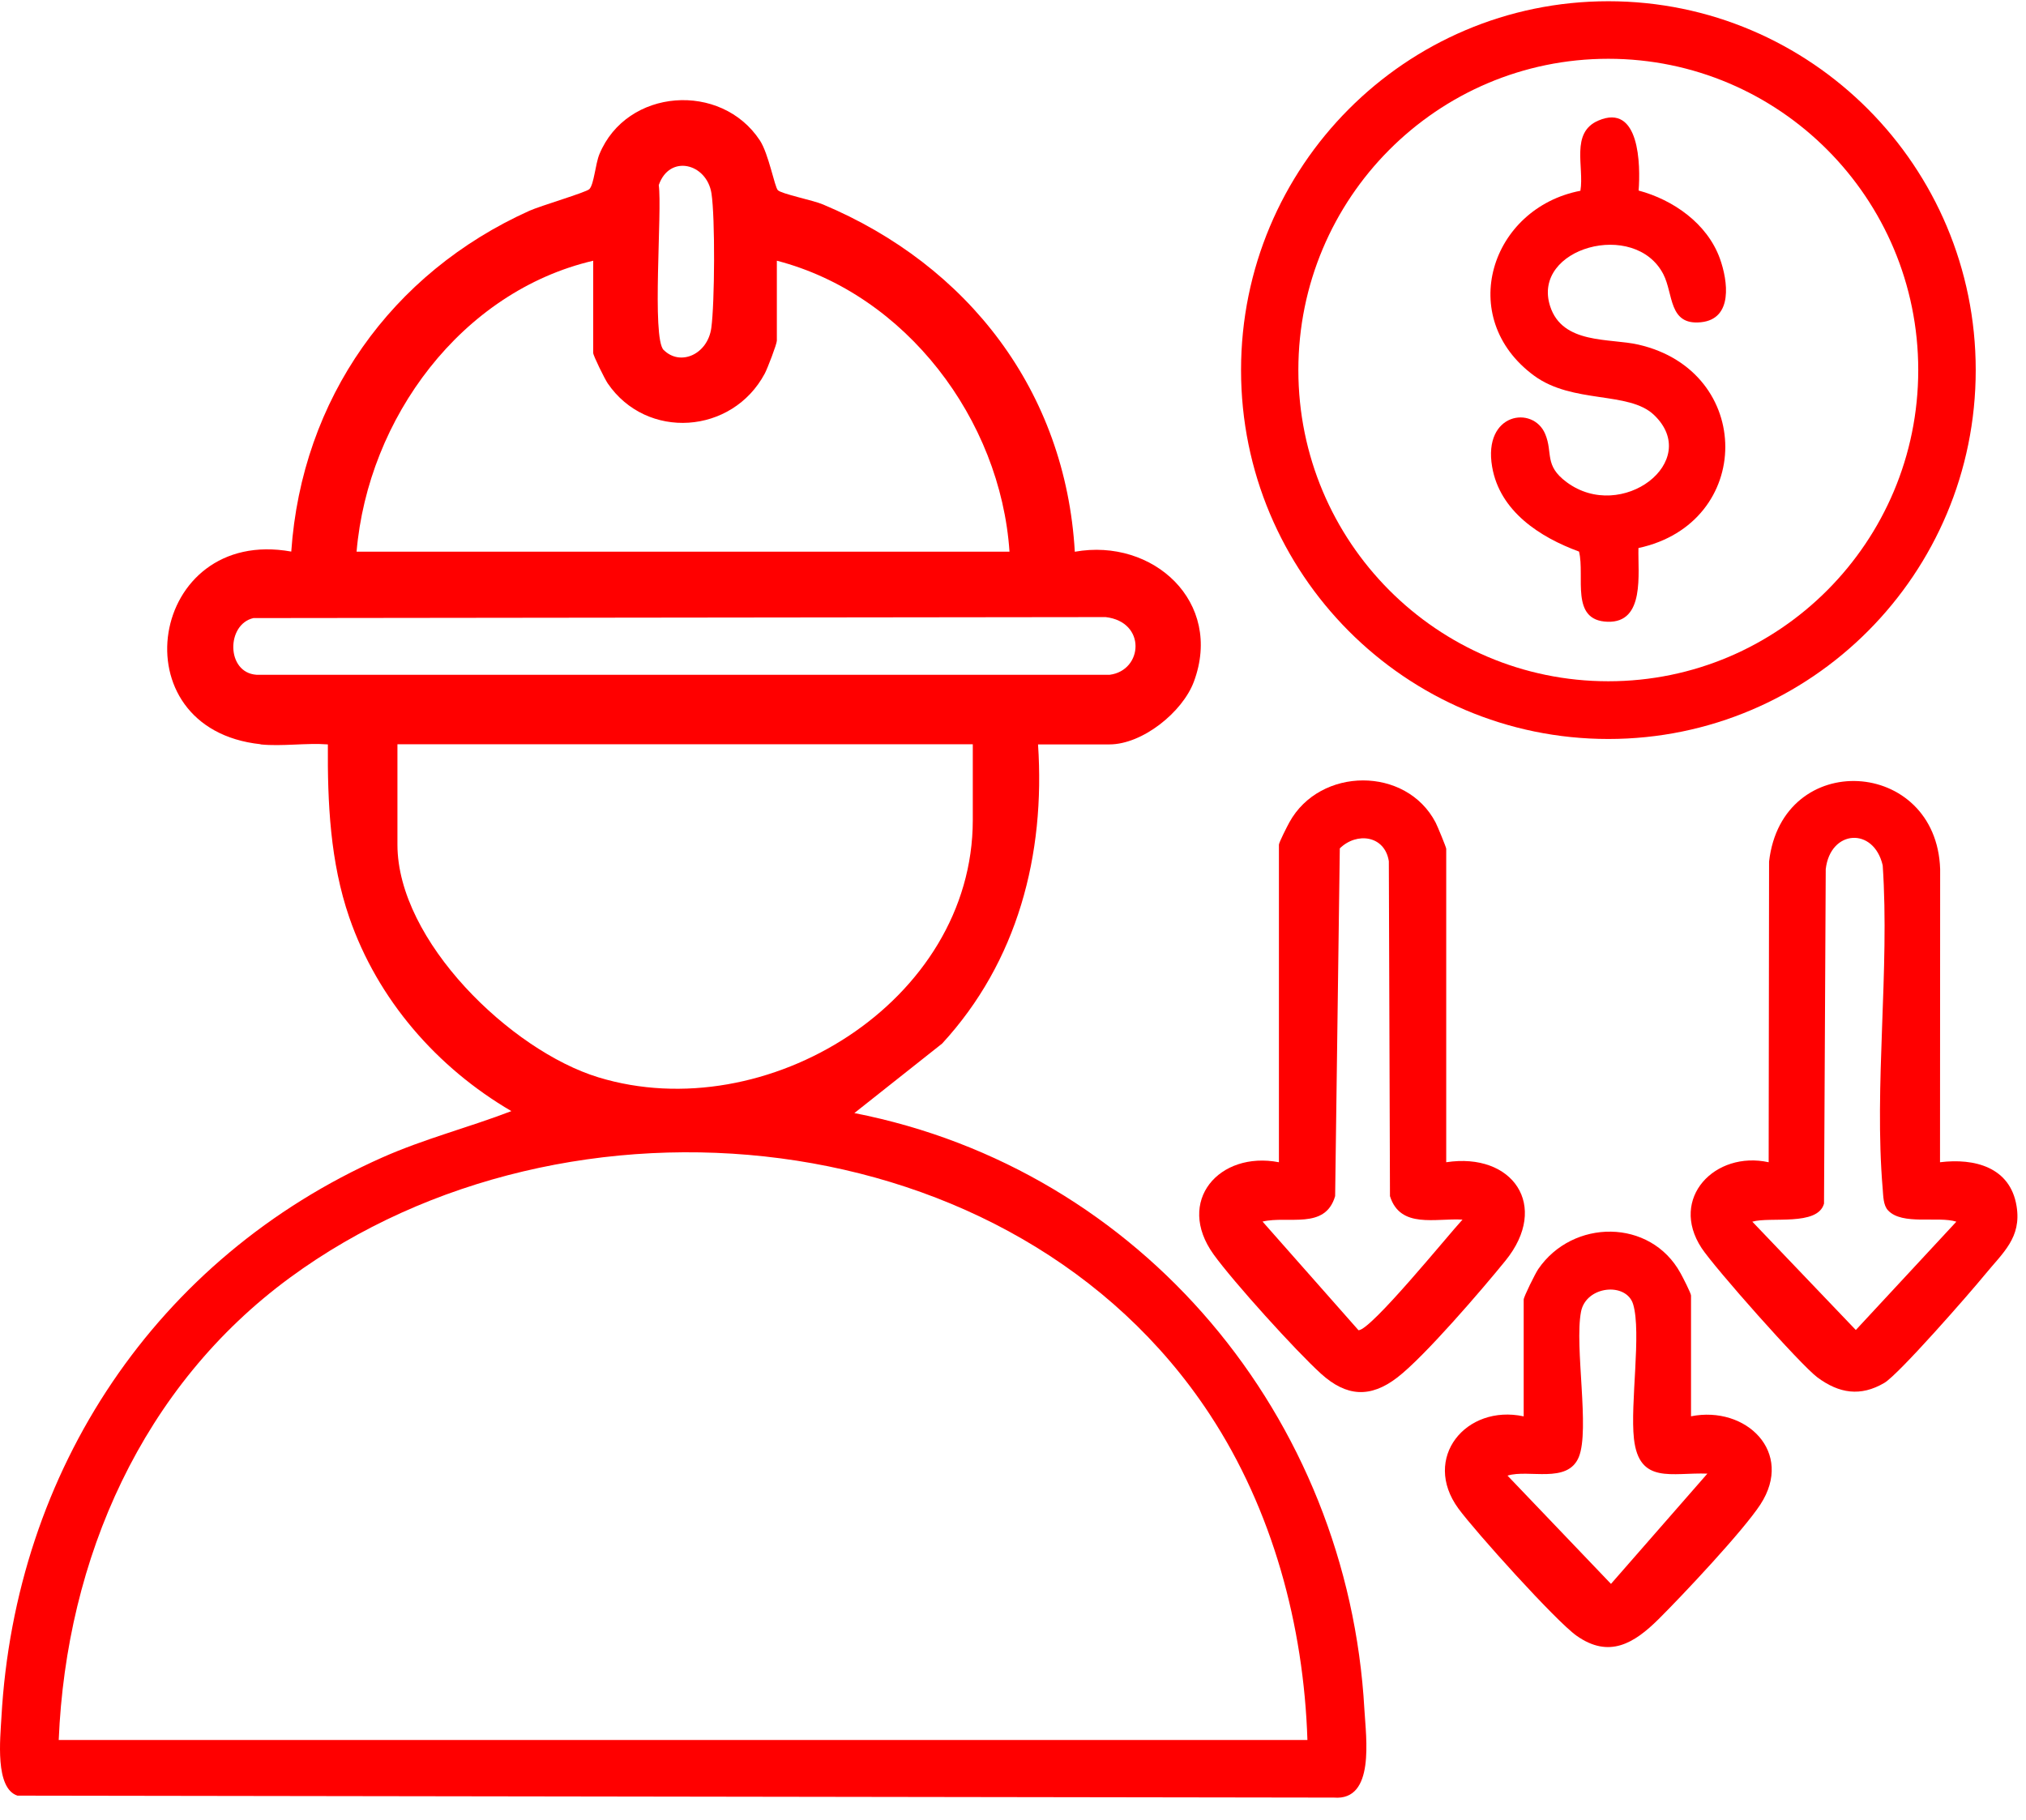
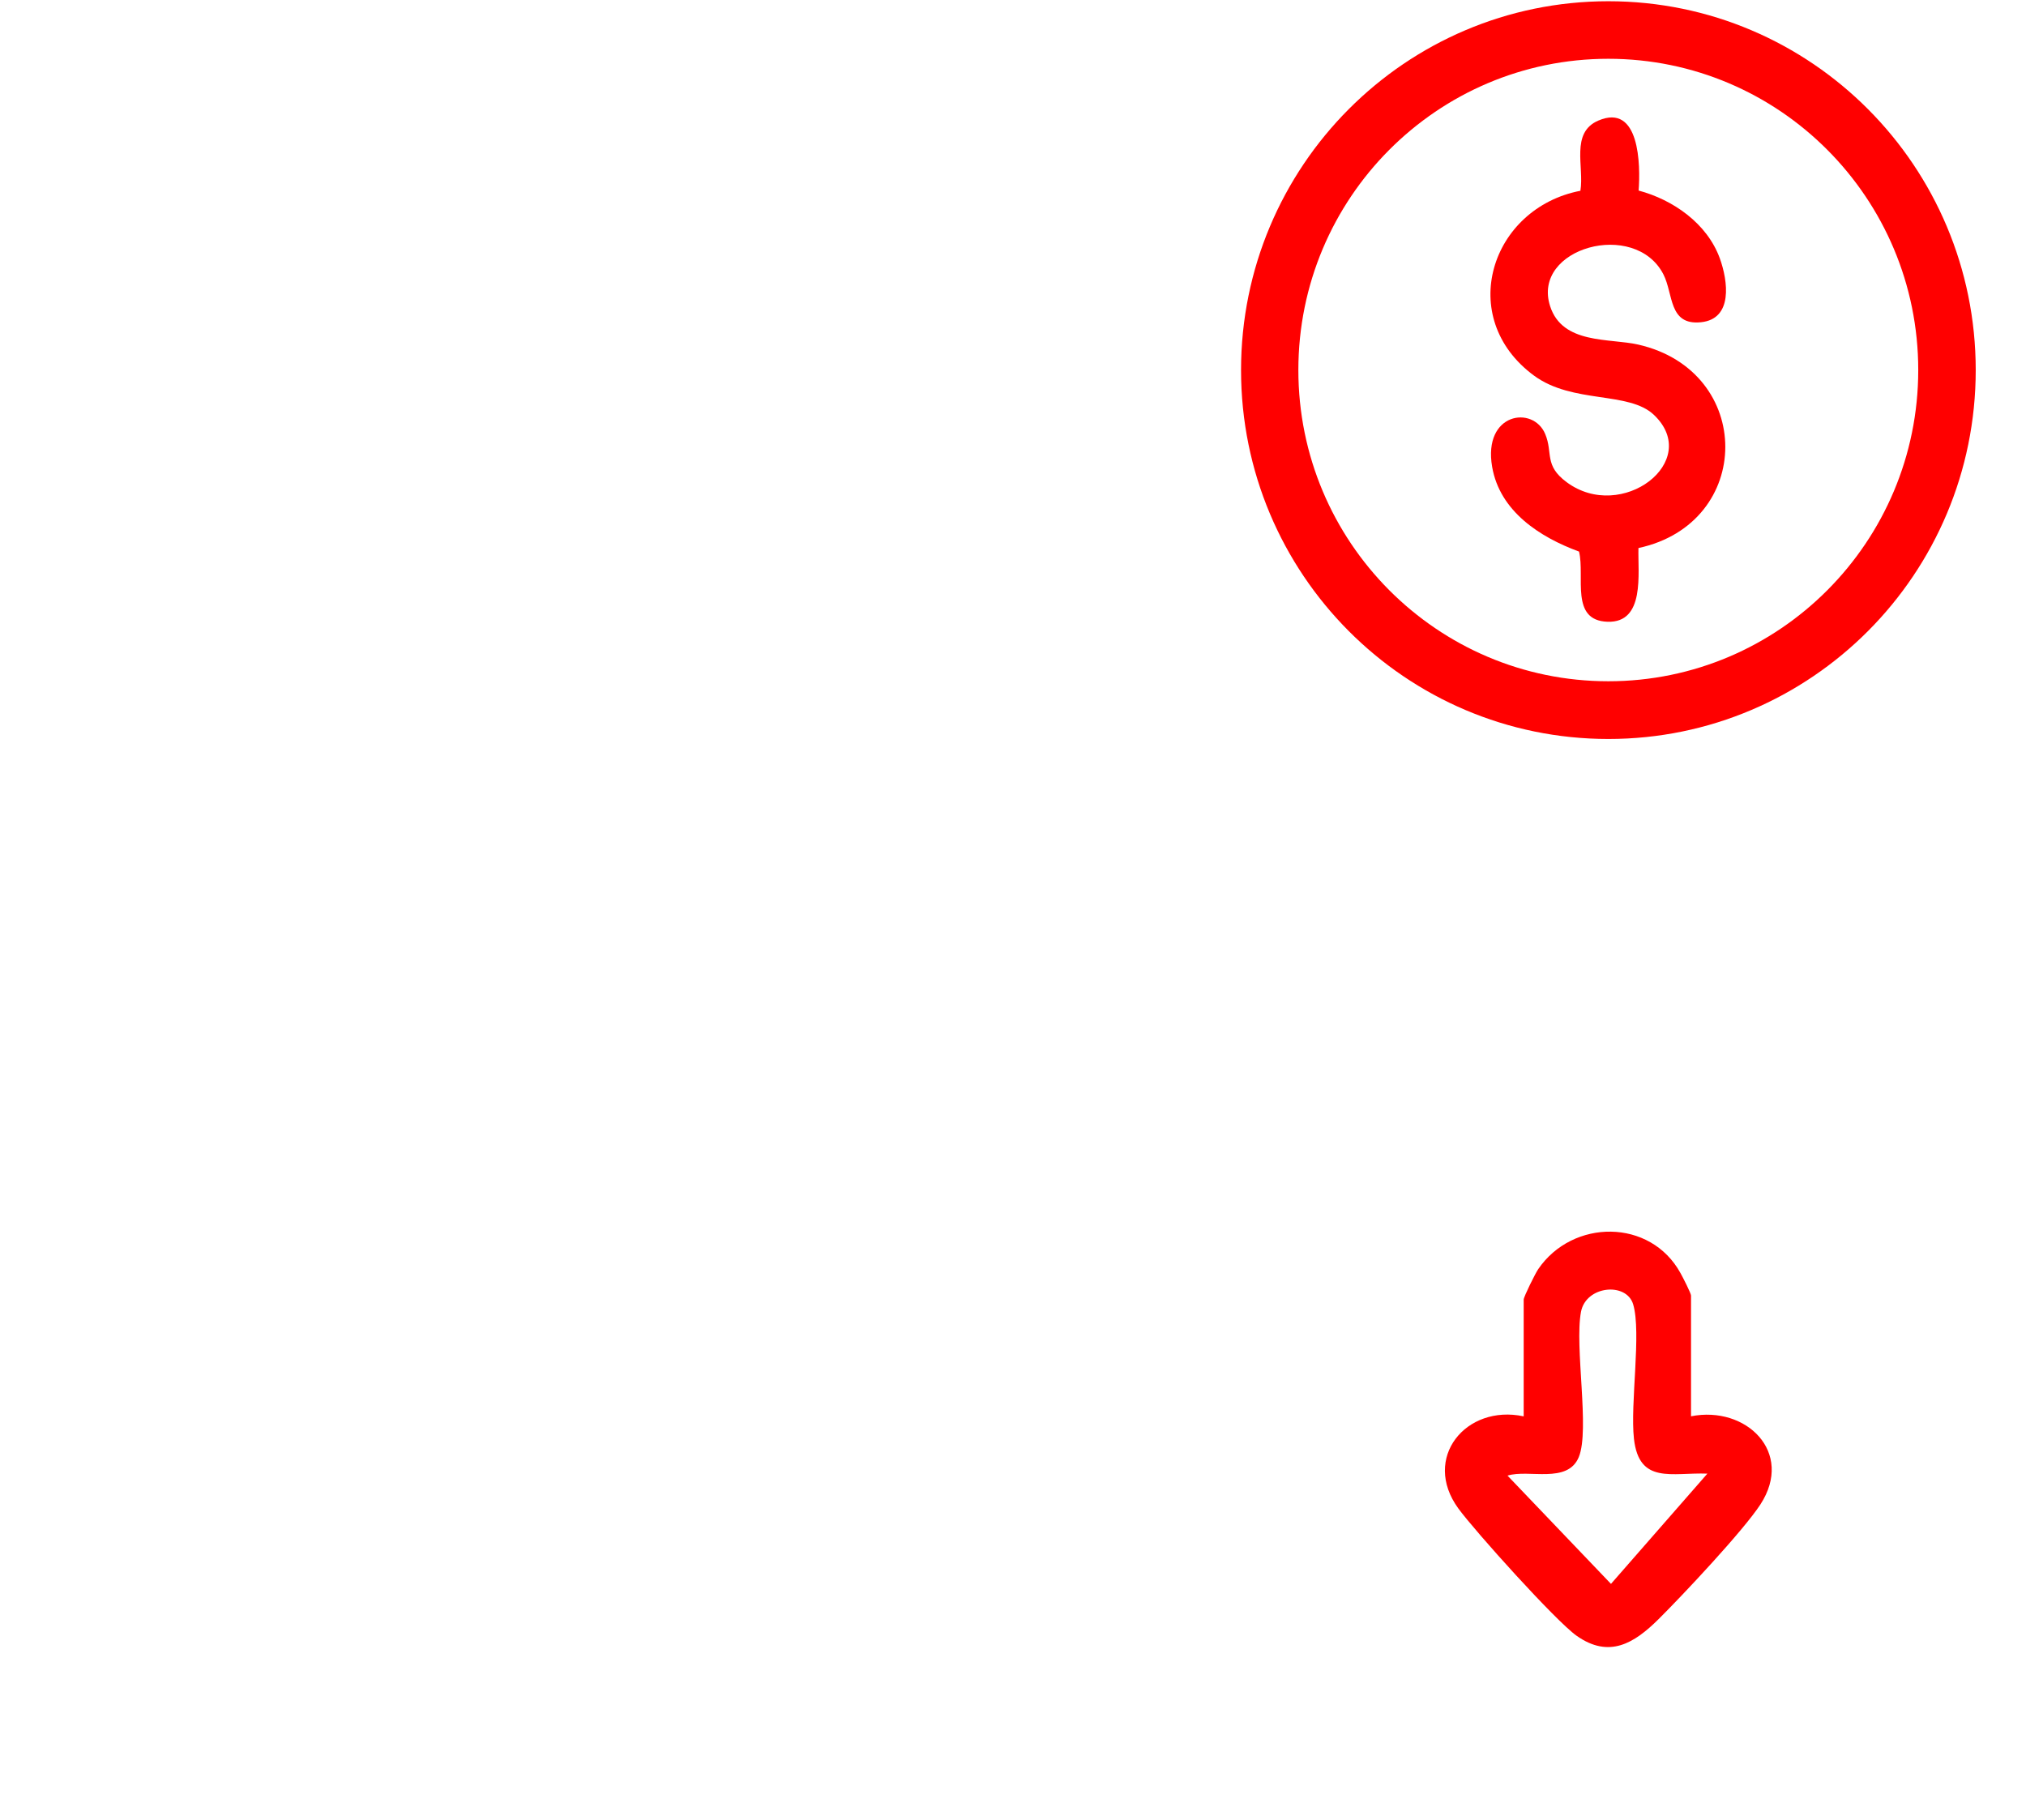
<svg xmlns="http://www.w3.org/2000/svg" width="59" height="53" viewBox="0 0 59 53" fill="none">
-   <path d="M7.591 21.675C3.385 21.23 4.342 15.319 8.482 16.064C8.789 11.618 11.395 7.951 15.416 6.139C15.739 5.993 17.068 5.604 17.163 5.508C17.299 5.37 17.337 4.779 17.456 4.49C18.251 2.566 21.005 2.374 22.131 4.093C22.385 4.483 22.557 5.441 22.652 5.539C22.761 5.649 23.683 5.833 23.963 5.953C28.191 7.727 31.031 11.396 31.3 16.069C33.58 15.66 35.63 17.532 34.768 19.851C34.437 20.742 33.268 21.68 32.309 21.68H30.229C30.445 24.897 29.633 28.007 27.436 30.393L24.88 32.417C33.249 34.055 39.257 41.274 39.733 49.784C39.781 50.618 40.047 52.449 38.848 52.353L0.508 52.296C-0.152 52.081 0.008 50.63 0.041 50.023C0.441 42.804 4.561 36.629 11.131 33.711C12.357 33.166 13.647 32.838 14.892 32.36C12.726 31.093 10.998 29.116 10.172 26.721C9.615 25.105 9.536 23.379 9.548 21.68C8.917 21.632 8.208 21.744 7.587 21.68L7.591 21.675ZM19.326 10.191C19.81 10.676 20.607 10.322 20.714 9.553C20.814 8.829 20.828 6.335 20.719 5.632C20.581 4.755 19.498 4.483 19.184 5.391C19.288 6.137 18.974 9.84 19.326 10.193V10.191ZM17.277 7.593C13.438 8.491 10.717 12.18 10.384 16.067H29.398C29.138 12.216 26.377 8.566 22.623 7.593V9.921C22.623 10.021 22.35 10.731 22.271 10.88C21.324 12.651 18.834 12.828 17.698 11.166C17.613 11.042 17.275 10.358 17.275 10.28V7.595L17.277 7.593ZM7.38 18.001C6.587 18.182 6.582 19.59 7.468 19.652H32.318C33.287 19.526 33.39 18.11 32.197 17.972L7.382 18.001H7.38ZM28.329 21.675H11.574V24.598C11.574 27.404 14.878 30.596 17.422 31.375C22.309 32.869 28.329 29.176 28.329 23.883V21.675ZM38.074 50.675C37.967 47.341 37.058 43.97 35.225 41.185C29.543 32.549 16.52 31.282 8.444 37.21C4.145 40.365 1.931 45.381 1.71 50.675H38.077H38.074Z" fill="#FF0000" />
  <path d="M57.536 10.779C57.536 16.712 52.746 21.522 46.838 21.522C40.93 21.522 36.141 16.712 36.141 10.779C36.141 4.846 40.93 0.036 46.838 0.036C52.746 0.036 57.536 4.846 57.536 10.779ZM55.862 10.777C55.862 5.771 51.82 1.712 46.836 1.712C41.852 1.712 37.81 5.771 37.81 10.777C37.81 15.782 41.852 19.841 46.836 19.841C51.82 19.841 55.862 15.782 55.862 10.777Z" fill="#FF0000" />
-   <path d="M42.116 33.849C44.051 33.553 45.139 35.114 43.842 36.715C43.163 37.552 41.481 39.512 40.693 40.117C39.905 40.724 39.21 40.676 38.474 40.012C37.739 39.347 35.918 37.332 35.342 36.534C34.223 34.98 35.506 33.514 37.244 33.849V24.601C37.244 24.538 37.484 24.067 37.548 23.95C38.441 22.327 40.952 22.315 41.807 23.955C41.859 24.055 42.116 24.677 42.116 24.72V33.849ZM42.592 35.52C41.807 35.472 40.778 35.795 40.478 34.836L40.445 25.083C40.328 24.33 39.51 24.225 39.017 24.708L38.881 34.836C38.591 35.828 37.515 35.398 36.767 35.577L39.562 38.742C39.926 38.742 42.183 35.958 42.59 35.52H42.592Z" fill="#FF0000" />
-   <path d="M56.496 33.849C57.495 33.725 58.543 33.988 58.726 35.13C58.874 36.048 58.328 36.481 57.8 37.126C57.364 37.66 55.296 40.026 54.875 40.275C54.182 40.683 53.558 40.583 52.928 40.117C52.432 39.749 49.921 36.911 49.552 36.347C48.6 34.894 49.945 33.507 51.506 33.849L51.518 25.091C51.899 21.794 56.393 22.069 56.5 25.313L56.496 33.852V33.849ZM54.982 35.25C54.841 35.102 54.844 34.827 54.827 34.628C54.57 31.619 55.034 28.251 54.827 25.203C54.565 24.075 53.301 24.161 53.168 25.313L53.118 35.054C52.932 35.721 51.552 35.427 51.03 35.58L54.044 38.735L56.972 35.58C56.441 35.412 55.396 35.694 54.984 35.252L54.982 35.25Z" fill="#FF0000" />
  <path d="M49.245 41.248C50.847 40.93 52.256 42.292 51.266 43.815C50.766 44.582 49.005 46.456 48.297 47.159C47.59 47.859 46.862 48.311 45.912 47.639C45.31 47.214 42.958 44.601 42.47 43.934C41.395 42.462 42.694 40.889 44.372 41.25V37.848C44.372 37.769 44.71 37.086 44.796 36.961C45.798 35.496 48.062 35.479 48.94 37.081C49.005 37.196 49.245 37.667 49.245 37.731V41.252V41.248ZM49.721 42.918C48.69 42.878 47.733 43.241 47.583 41.903C47.469 40.879 47.805 38.807 47.56 37.987C47.364 37.332 46.186 37.442 46.041 38.205C45.848 39.218 46.303 41.644 45.977 42.435C45.651 43.227 44.52 42.782 43.901 42.976L46.914 46.129L49.723 42.916L49.721 42.918Z" fill="#FF0000" />
  <path d="M47.717 5.549C48.728 5.819 49.716 6.51 50.085 7.528C50.318 8.176 50.478 9.29 49.533 9.385C48.588 9.481 48.735 8.563 48.44 7.989C47.614 6.383 44.596 7.217 45.141 8.915C45.5 10.036 46.869 9.844 47.709 10.036C51.092 10.808 51.082 15.237 47.714 15.961C47.693 16.695 47.914 18.144 46.814 18.108C45.715 18.072 46.162 16.796 45.984 16.064C44.843 15.646 43.675 14.891 43.453 13.595C43.182 12.02 44.646 11.8 44.998 12.639C45.231 13.193 44.958 13.55 45.622 14.042C47.224 15.232 49.583 13.435 48.166 12.084C47.431 11.384 45.803 11.771 44.672 10.939C42.382 9.252 43.41 6.06 46.024 5.556C46.138 4.856 45.727 3.864 46.545 3.512C47.752 2.993 47.776 4.808 47.719 5.554L47.717 5.549Z" fill="#FF0000" />
</svg>